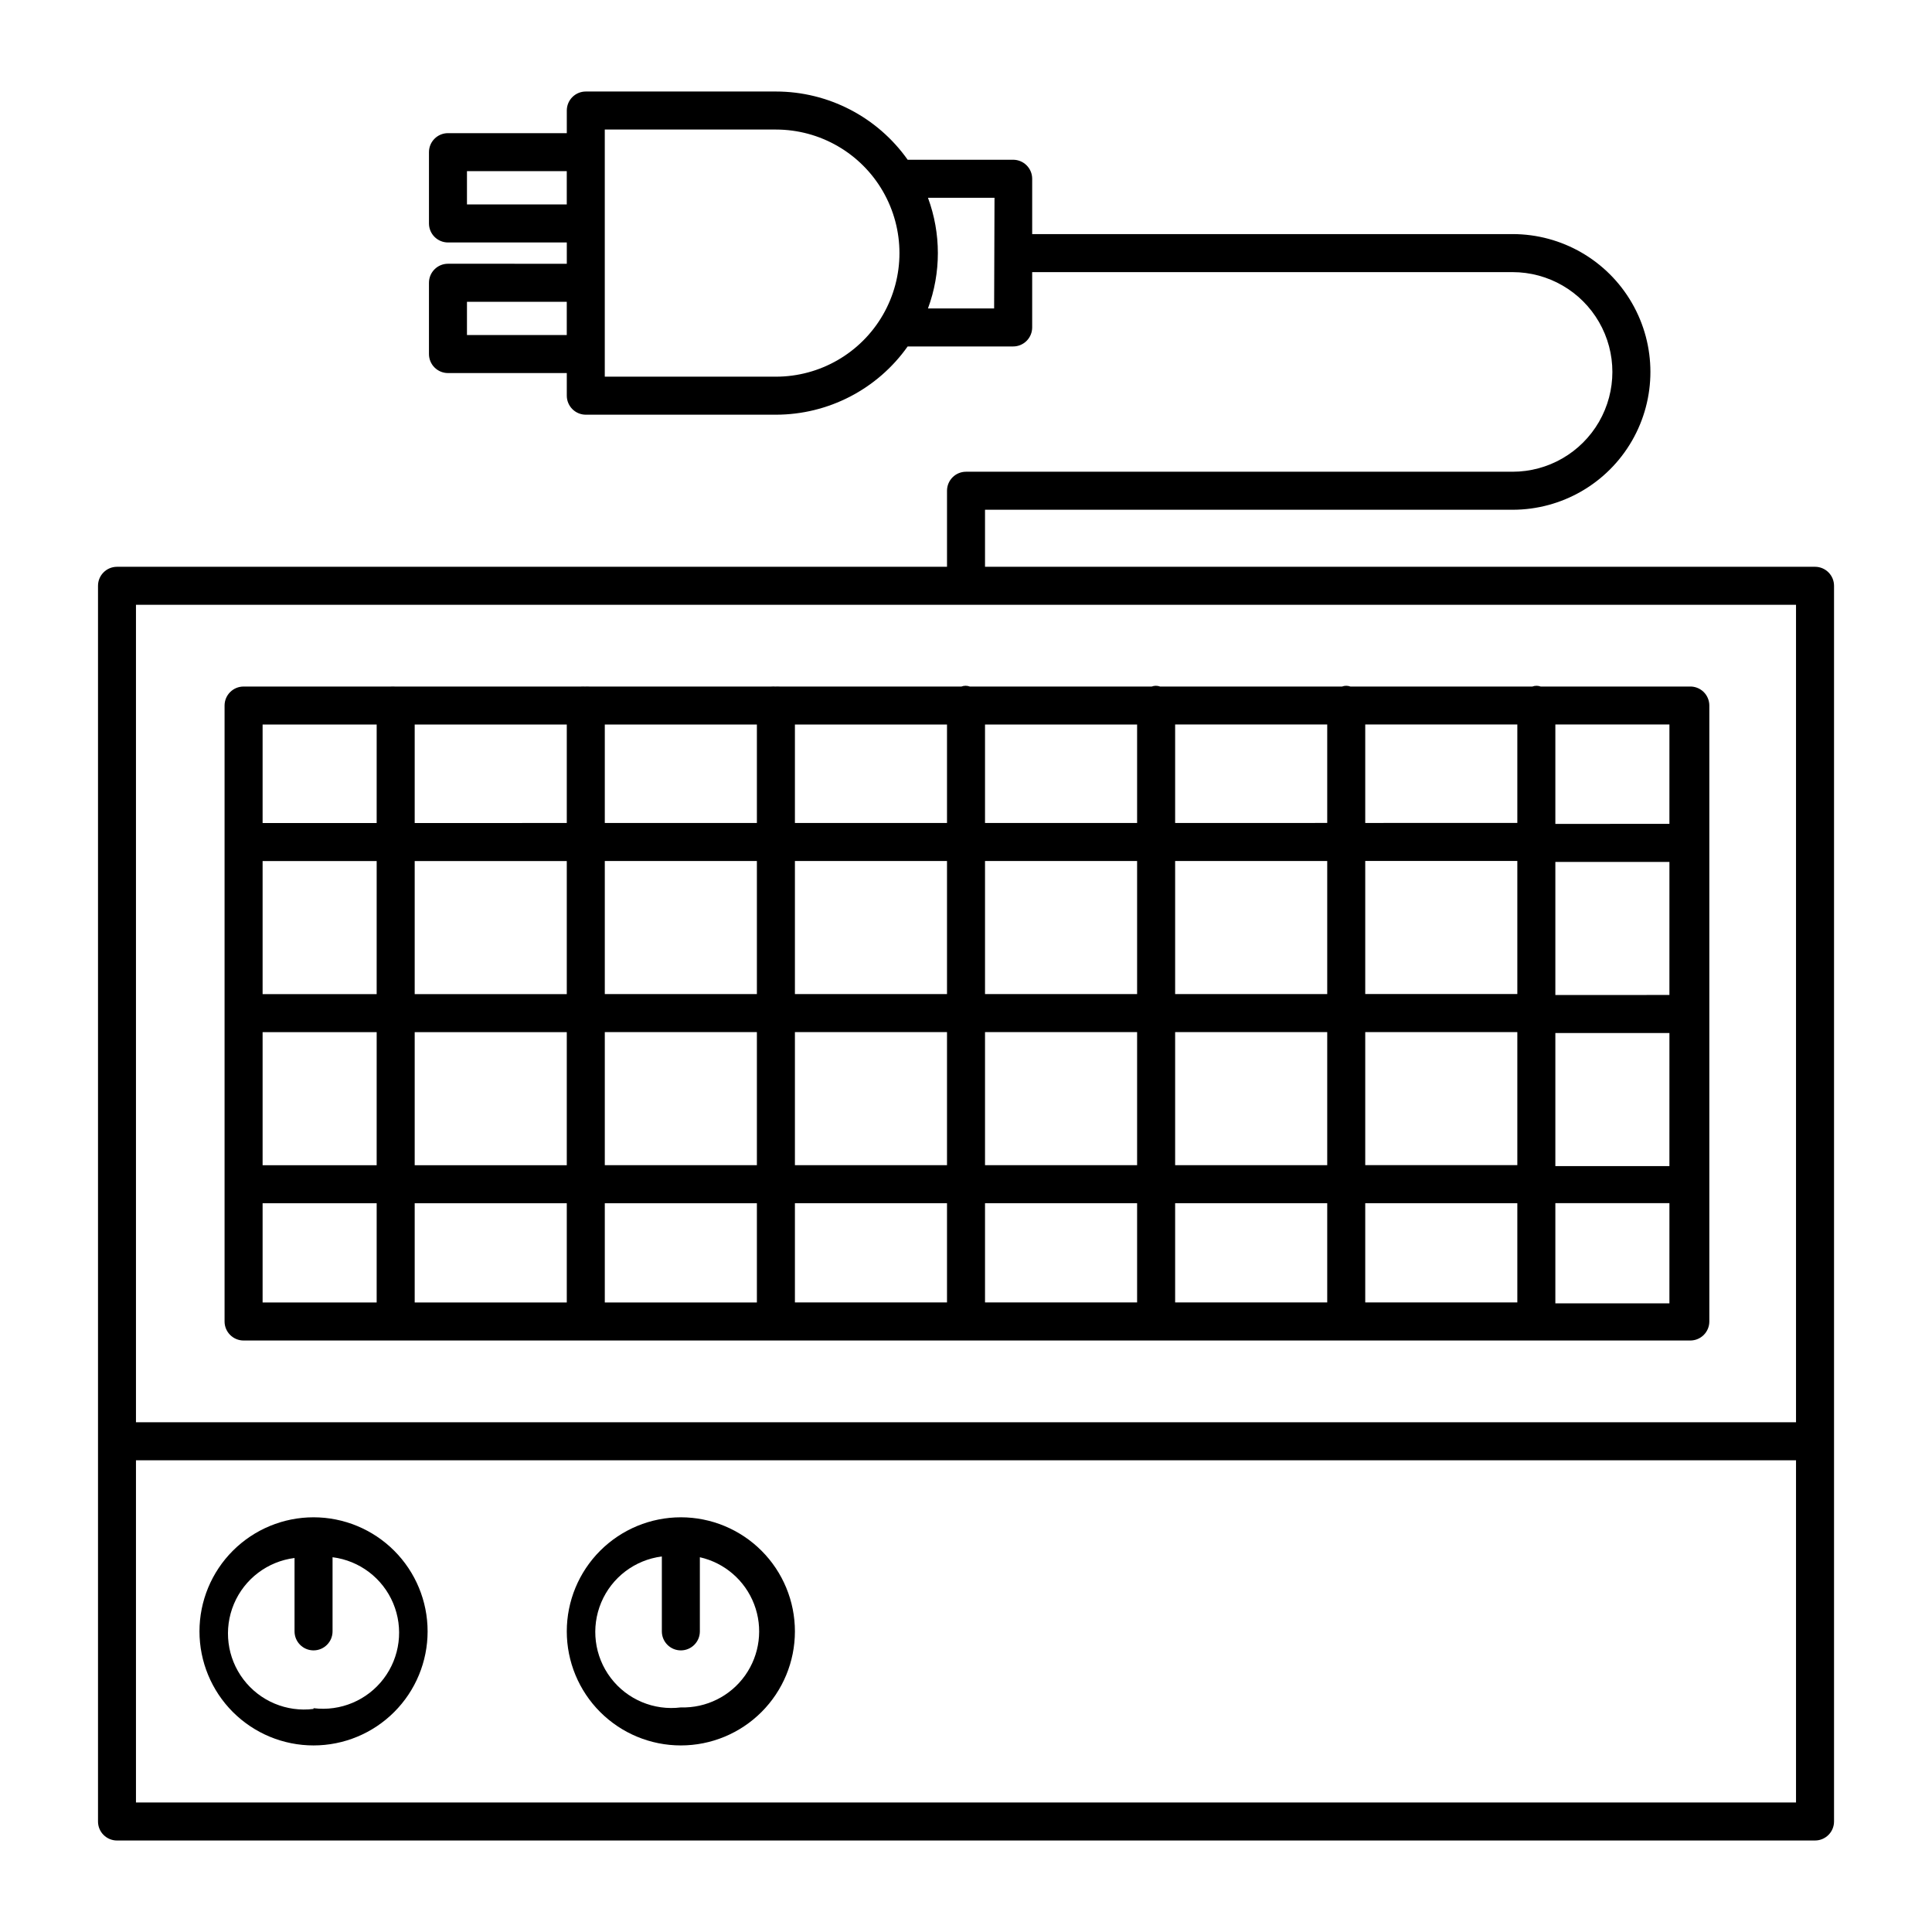
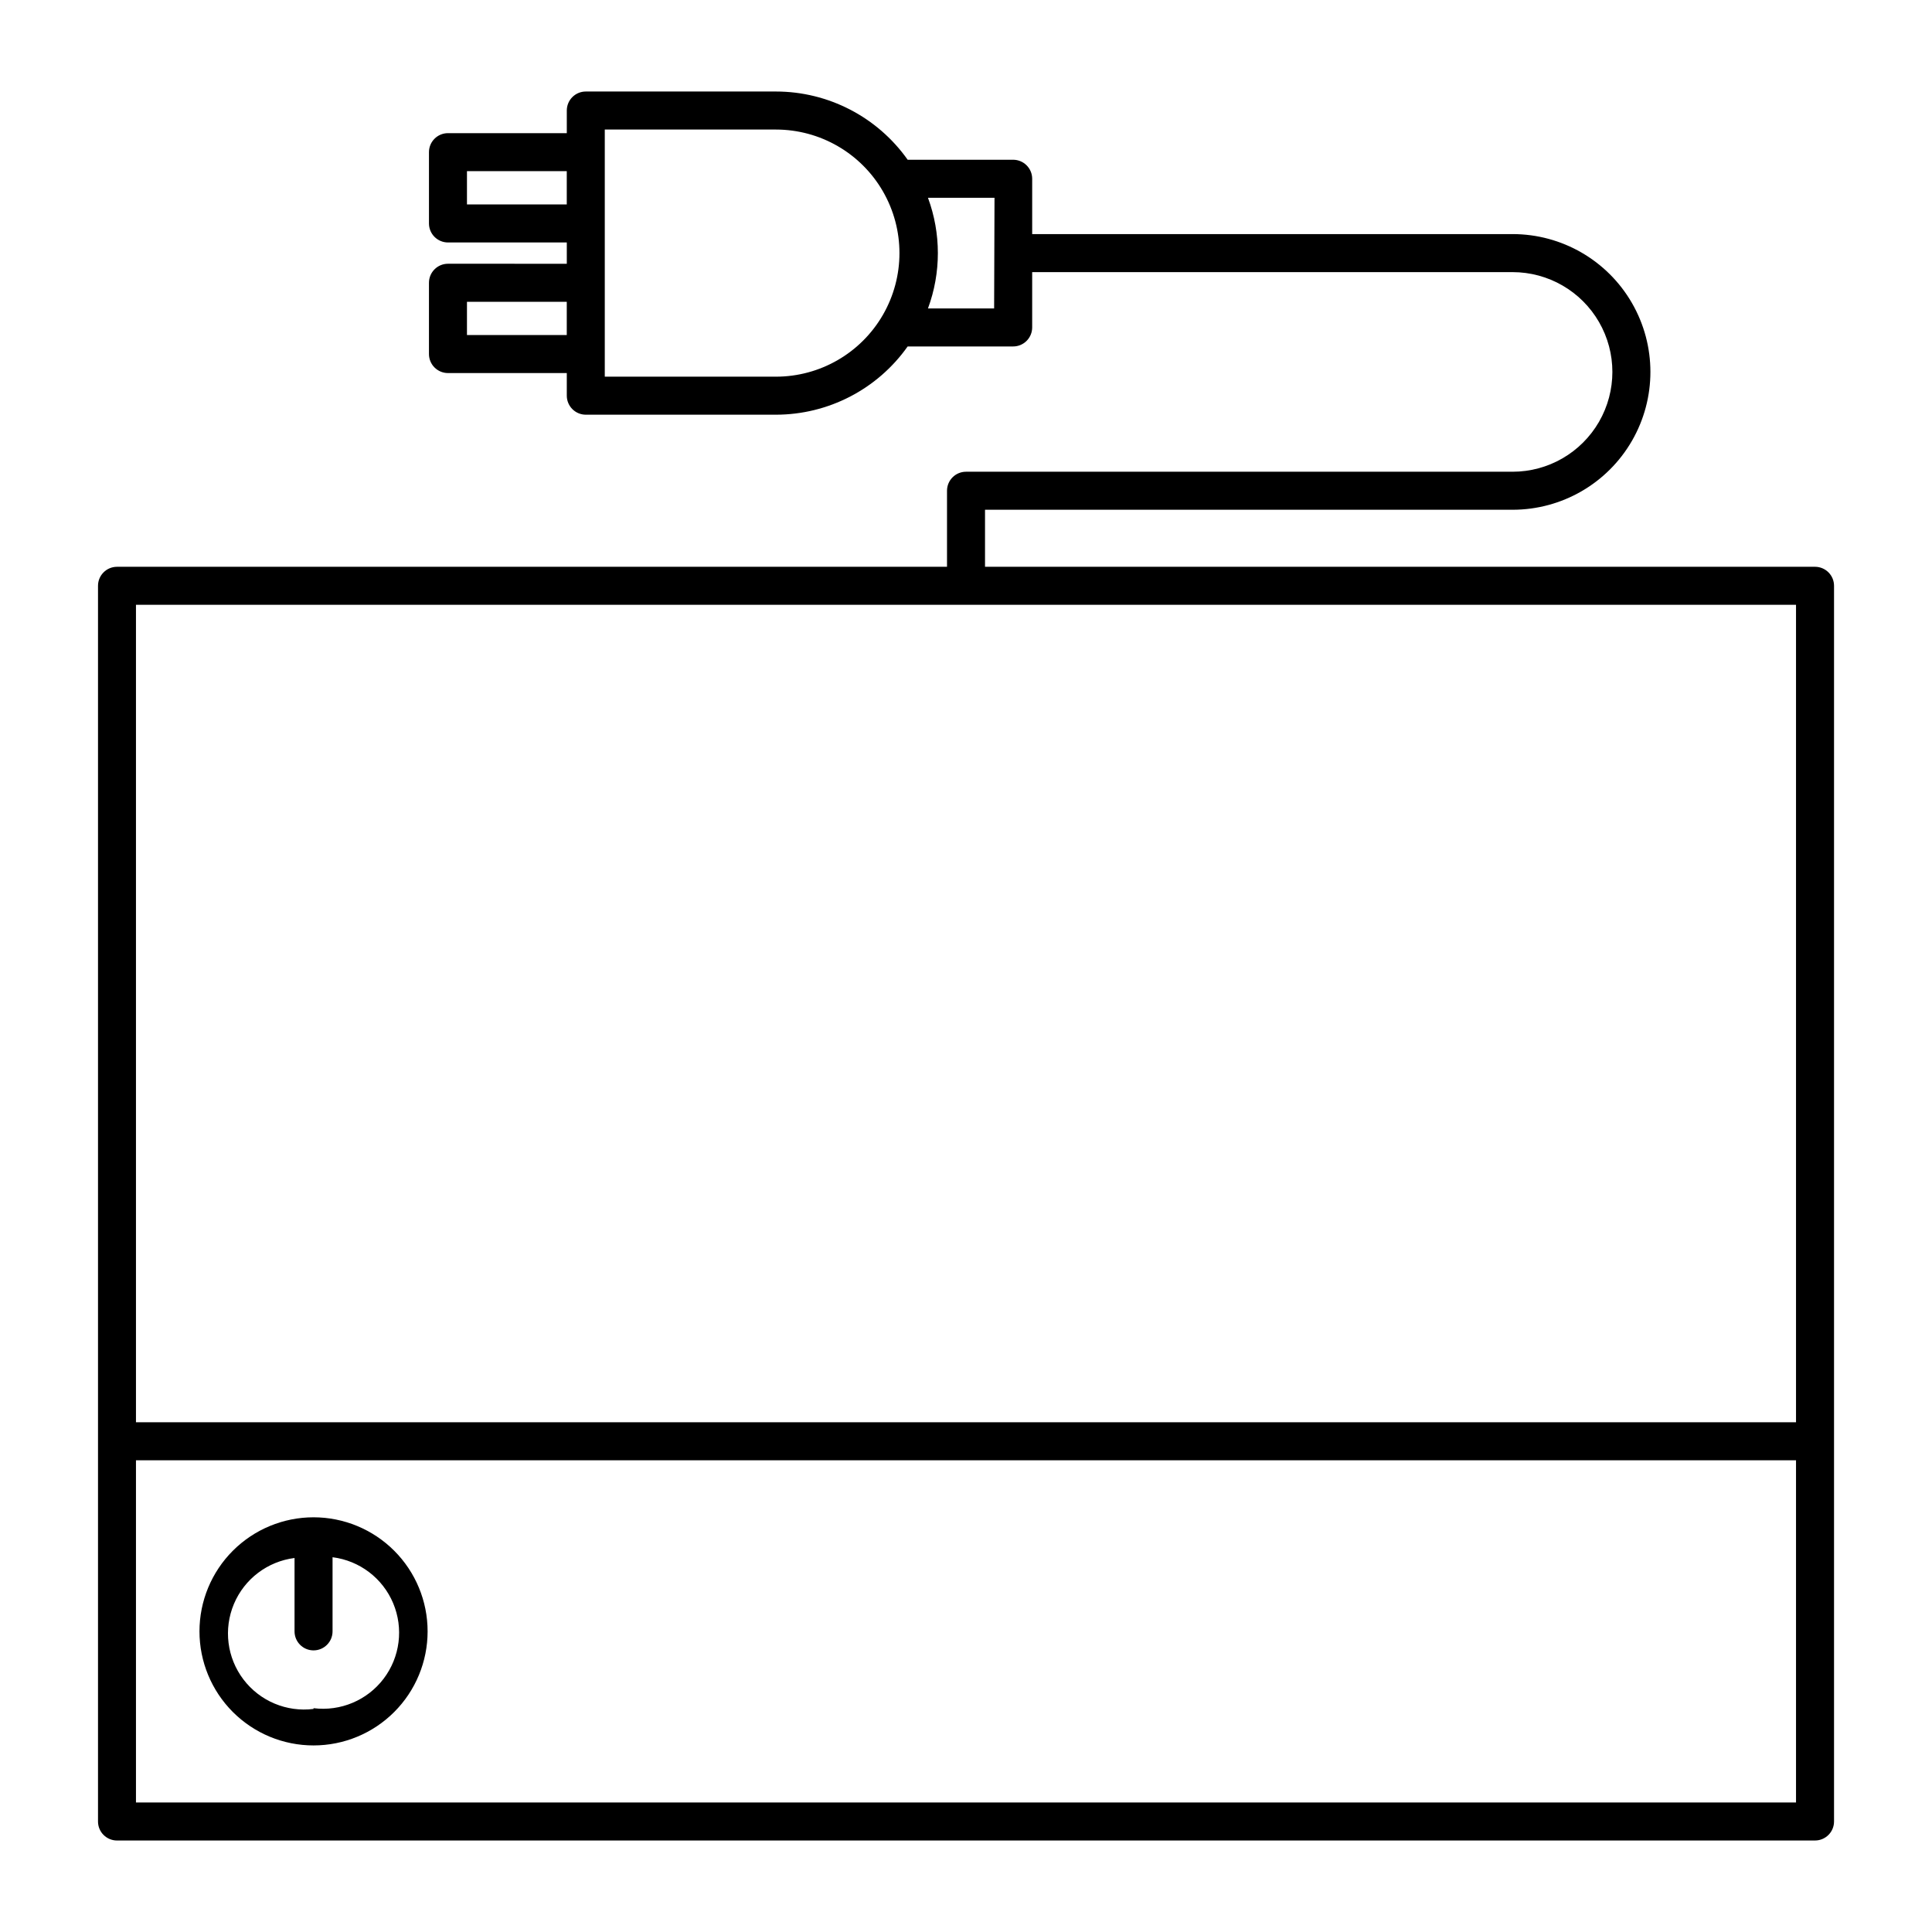
<svg xmlns="http://www.w3.org/2000/svg" fill="#000000" width="800px" height="800px" version="1.1" viewBox="144 144 512 512">
  <g>
    <path d="m175 631.75h450c1.336 0 2.617-0.531 3.562-1.477 0.945-0.941 1.477-2.223 1.477-3.562v-327.47c0-1.336-0.531-2.621-1.477-3.562-0.945-0.945-2.227-1.477-3.562-1.477h-219.96v-15.113h139.81c13.051 0 25.109-6.965 31.633-18.266 6.523-11.301 6.523-25.223 0-36.523-6.523-11.305-18.582-18.266-31.633-18.266h-127.31v-14.66c0-1.336-0.531-2.617-1.477-3.562-0.945-0.945-2.227-1.477-3.562-1.477h-27.961c-8.012-11.336-21.031-18.082-34.914-18.086h-50.379c-2.785 0-5.039 2.254-5.039 5.039v5.996h-31.488c-2.781 0-5.039 2.254-5.039 5.035v18.895c0 1.336 0.531 2.617 1.477 3.562 0.945 0.945 2.227 1.477 3.562 1.477h31.488v5.644l-31.488-0.004c-2.781 0-5.039 2.258-5.039 5.039v18.895-0.004c0 1.34 0.531 2.621 1.477 3.562 0.945 0.945 2.227 1.477 3.562 1.477h31.488v5.996c0 1.336 0.531 2.617 1.477 3.562 0.941 0.945 2.227 1.477 3.562 1.477h50.379c13.883-0.008 26.902-6.75 34.914-18.086h27.961c1.336 0 2.617-0.531 3.562-1.477 0.945-0.945 1.477-2.227 1.477-3.562v-14.66h127.31c9.449 0 18.18 5.039 22.906 13.223 4.727 8.184 4.727 18.266 0 26.449s-13.457 13.227-22.906 13.227h-144.84c-2.785 0-5.039 2.254-5.039 5.039v20.152h-219.96c-2.781 0-5.035 2.254-5.035 5.039v327.47c0 1.34 0.527 2.621 1.473 3.562 0.945 0.945 2.227 1.477 3.562 1.477zm119.2-398.96h-26.449v-8.816h26.449zm0-34.613h-26.449v-8.816h26.449zm55.418 45.645h-45.344v-65.492h45.344c11.699 0 22.512 6.238 28.359 16.371 5.852 10.133 5.852 22.617 0 32.75-5.848 10.129-16.66 16.371-28.359 16.371zm57.836-18.086h-17.531c3.496-9.461 3.496-19.859 0-29.32h17.633zm-227.42 78.543h439.93v216.64h-439.93zm0 226.71h439.93v90.688h-439.93z" />
-     <path d="m591.7 325.94h-39.398c-0.715-0.266-1.504-0.266-2.219 0h-48.215c-0.715-0.266-1.5-0.266-2.215 0h-48.215c-0.715-0.266-1.5-0.266-2.219 0h-48.211c-0.715-0.27-1.504-0.27-2.219 0h-48.164c-0.387-0.023-0.773-0.023-1.16 0-0.367-0.027-0.738-0.027-1.105 0h-48.164c-0.387-0.023-0.773-0.023-1.16 0-0.371-0.023-0.738-0.023-1.109 0h-48.164c-0.367-0.02-0.738-0.02-1.109 0-0.383-0.023-0.77-0.023-1.156 0h-38.945c-2.781 0-5.039 2.258-5.039 5.039v163.23c0 1.336 0.531 2.617 1.477 3.562 0.945 0.945 2.227 1.477 3.562 1.477h383.4c1.336 0 2.617-0.531 3.562-1.477 0.945-0.945 1.477-2.227 1.477-3.562v-163.23c0-1.383-0.562-2.703-1.562-3.656-1-0.949-2.348-1.449-3.727-1.383zm-347.88 163.23h-30.227v-26.297h30.23zm0-36.375h-30.227v-35.266h30.23zm0-45.344h-30.227v-35.266h30.23zm0-45.344-30.227 0.004v-26.098h30.23zm50.383 127.06h-40.305v-26.297h40.305zm0-36.375h-40.305v-35.266h40.305zm0-45.344h-40.305v-35.266h40.305zm0-45.344-40.305 0.004v-26.098h40.305zm50.379 127.06h-40.305v-26.297h40.305zm0-36.375h-40.305v-35.266h40.305zm0-45.344h-40.305v-35.266h40.305zm0-45.344-40.305 0.004v-26.098h40.305zm50.383 127.06h-40.305v-26.297h40.305zm0-36.375h-40.305v-35.266h40.305zm0-45.344h-40.305v-35.266h40.305zm0-45.344-40.305 0.004v-26.098h40.305zm50.379 127.06h-40.305v-26.297h40.305zm0-36.375h-40.305v-35.266h40.305zm0-45.344h-40.305v-35.266h40.305zm0-45.344-40.305 0.004v-26.098h40.305zm50.383 127.06h-40.305v-26.297h40.305zm0-36.375h-40.305v-35.266h40.305zm0-45.344h-40.305v-35.266h40.305zm0-45.344-40.305 0.004v-26.098h40.305zm50.379 127.06h-40.305v-26.297h40.305zm0-36.375h-40.305v-35.266h40.305zm0-45.344h-40.305v-35.266h40.305zm0-45.344-40.305 0.004v-26.098h40.305zm40.305 127.31-30.227 0.004v-26.551h30.23zm0-36.375-30.227 0.004v-35.266h30.23zm0-45.344-30.227 0.004v-35.266h30.23zm0-45.344-30.227 0.004v-26.348h30.23z" />
    <path d="m227.09 546.1c-8.016 0-15.703 3.188-21.375 8.855-5.668 5.668-8.852 13.359-8.852 21.375s3.184 15.707 8.852 21.375c5.672 5.668 13.359 8.852 21.375 8.852 8.02 0 15.707-3.184 21.375-8.852 5.672-5.668 8.855-13.359 8.855-21.375s-3.184-15.707-8.855-21.375c-5.668-5.668-13.355-8.855-21.375-8.855zm0 50.785c-7.144 0.902-14.227-2.082-18.578-7.82-4.356-5.738-5.312-13.359-2.519-20 2.793-6.637 8.914-11.281 16.062-12.18v19.445c0 2.781 2.254 5.039 5.035 5.039 2.785 0 5.039-2.258 5.039-5.039v-19.648c7.144 0.898 13.27 5.543 16.062 12.184 2.793 6.637 1.832 14.262-2.519 20-4.352 5.738-11.434 8.719-18.582 7.82z" />
-     <path d="m324.43 546.1c-8.016 0-15.703 3.188-21.375 8.855-5.668 5.668-8.852 13.359-8.852 21.375s3.184 15.707 8.852 21.375c5.672 5.668 13.359 8.852 21.375 8.852 8.02 0 15.707-3.184 21.375-8.852 5.672-5.668 8.855-13.359 8.855-21.375s-3.184-15.707-8.855-21.375c-5.668-5.668-13.355-8.855-21.375-8.855zm0 50.383c-7.144 0.898-14.227-2.082-18.578-7.82-4.356-5.738-5.312-13.363-2.519-20 2.793-6.637 8.914-11.281 16.062-12.184v19.852c0 2.781 2.254 5.039 5.035 5.039 2.785 0 5.039-2.258 5.039-5.039v-19.648c6.574 1.484 11.973 6.156 14.383 12.453 2.41 6.293 1.512 13.375-2.391 18.871-3.902 5.496-10.293 8.676-17.031 8.477z" />
  </g>
</svg>